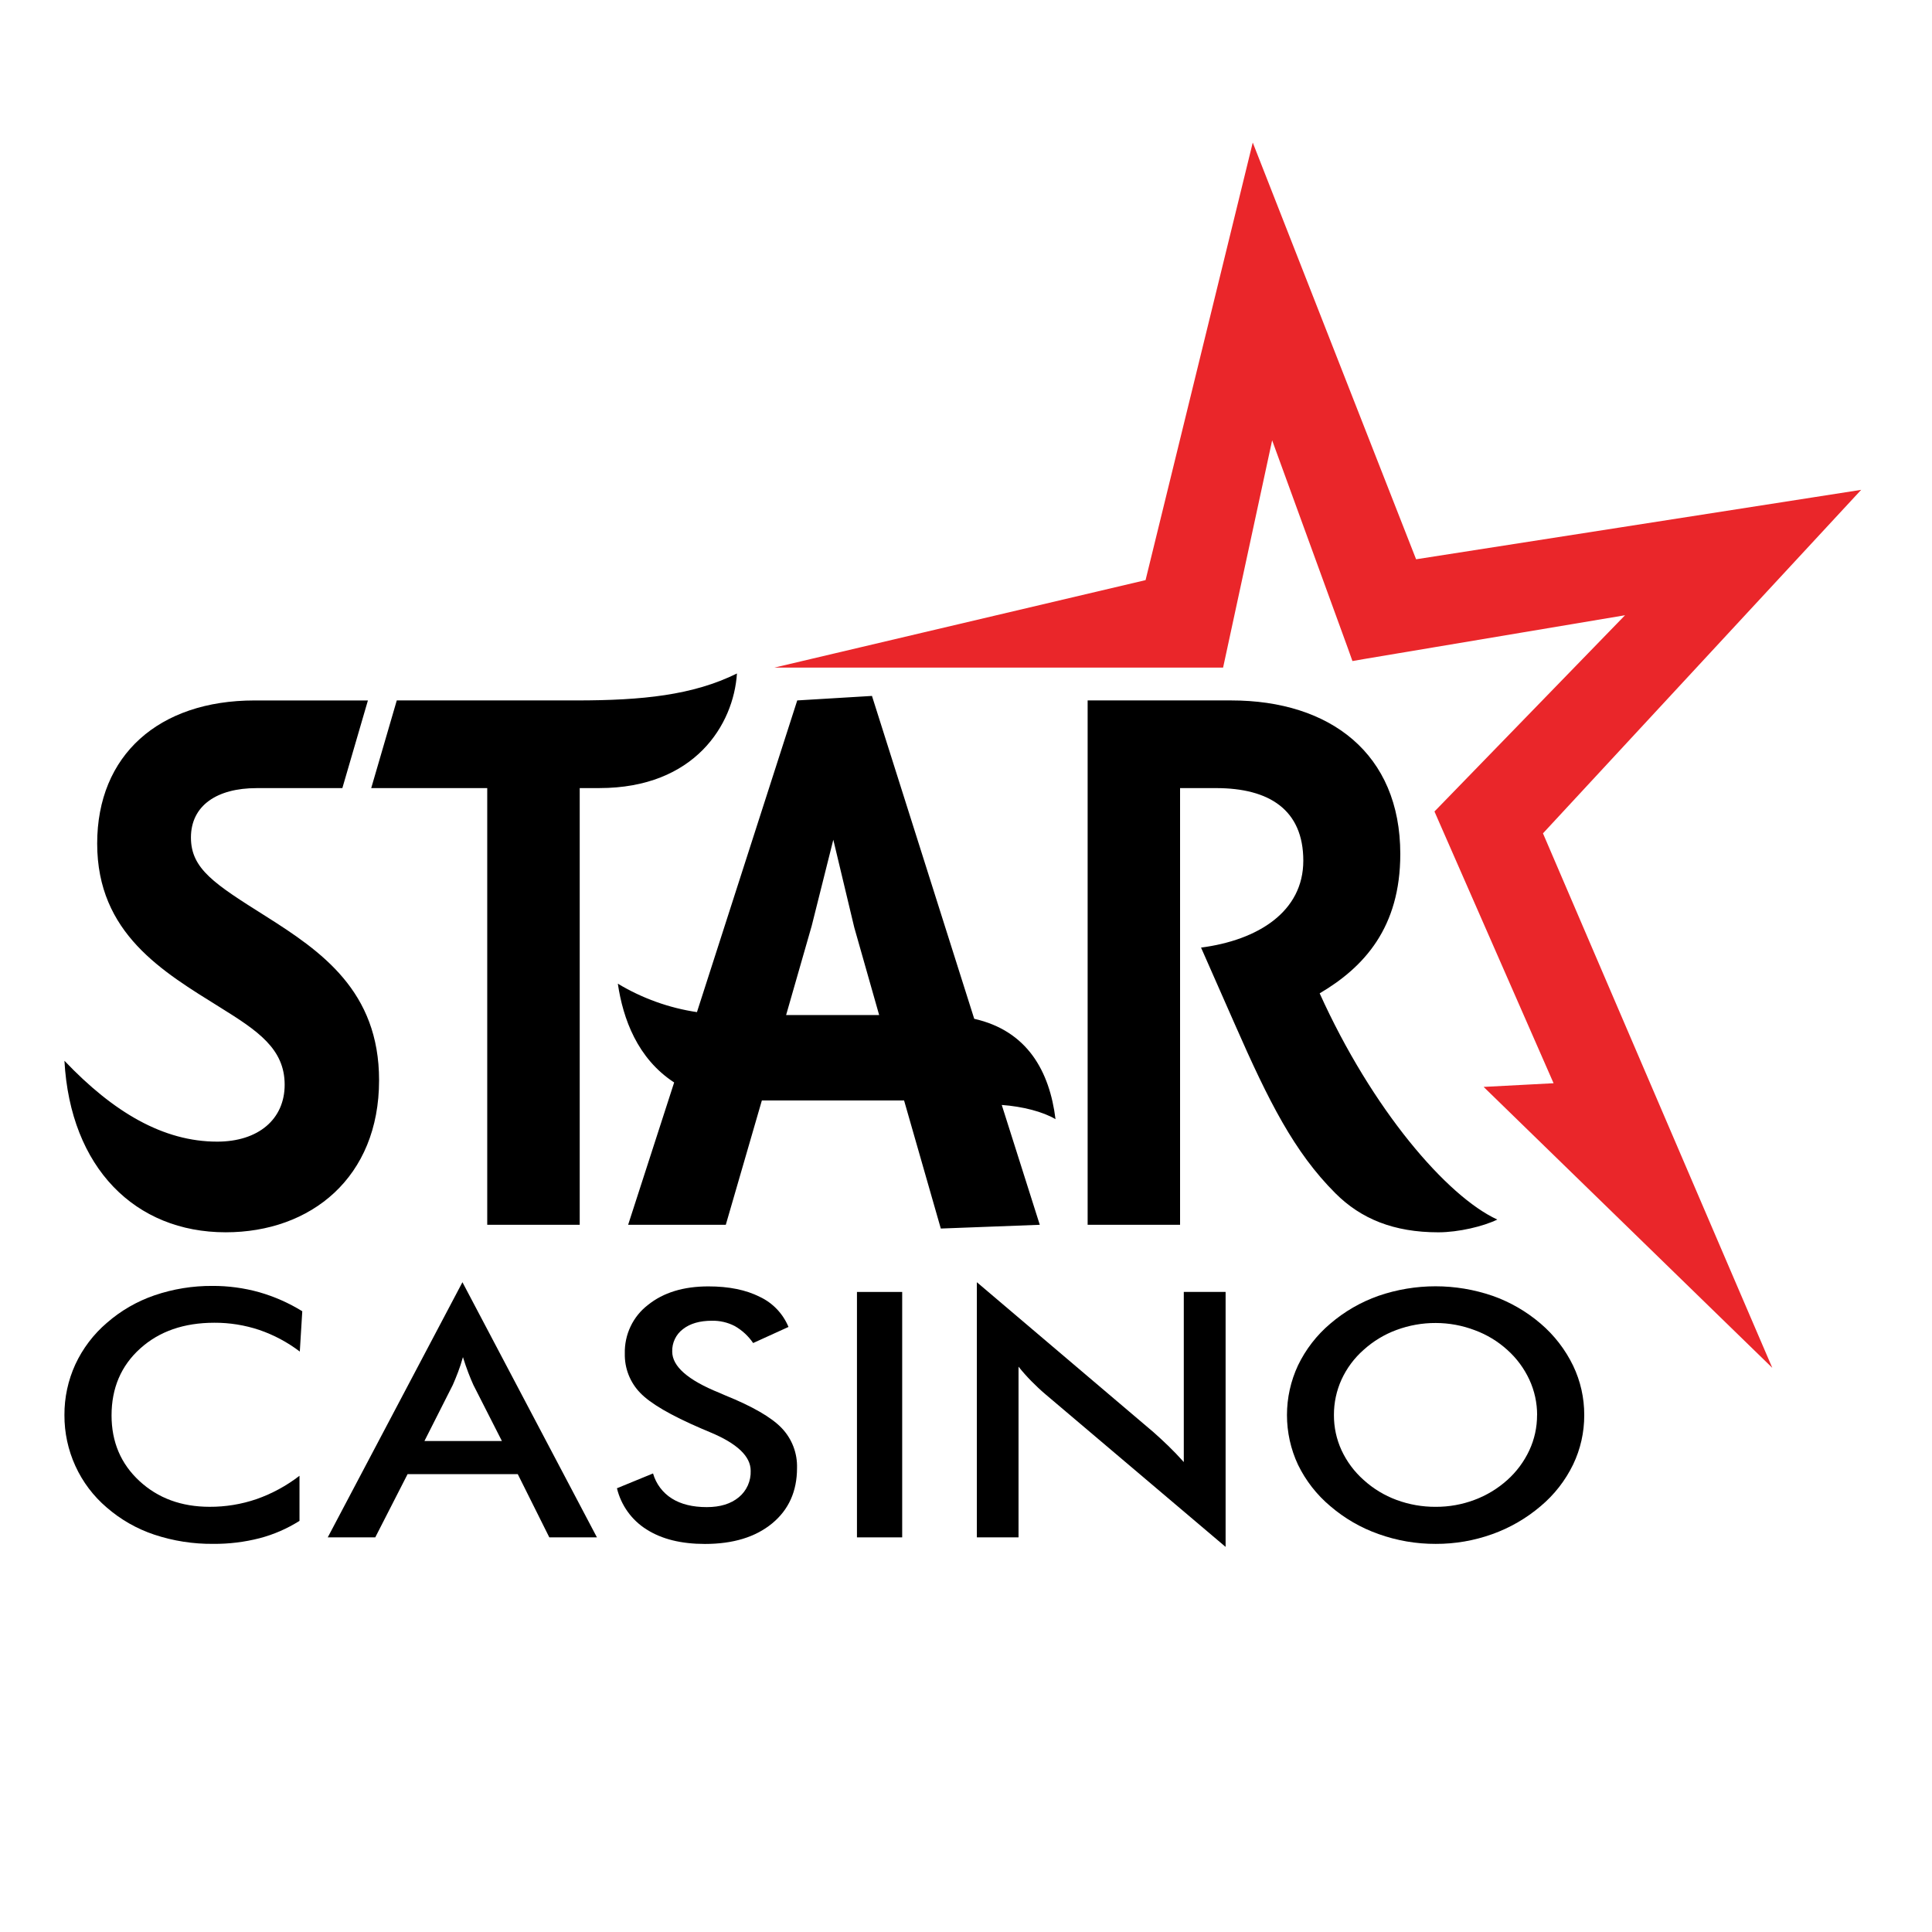
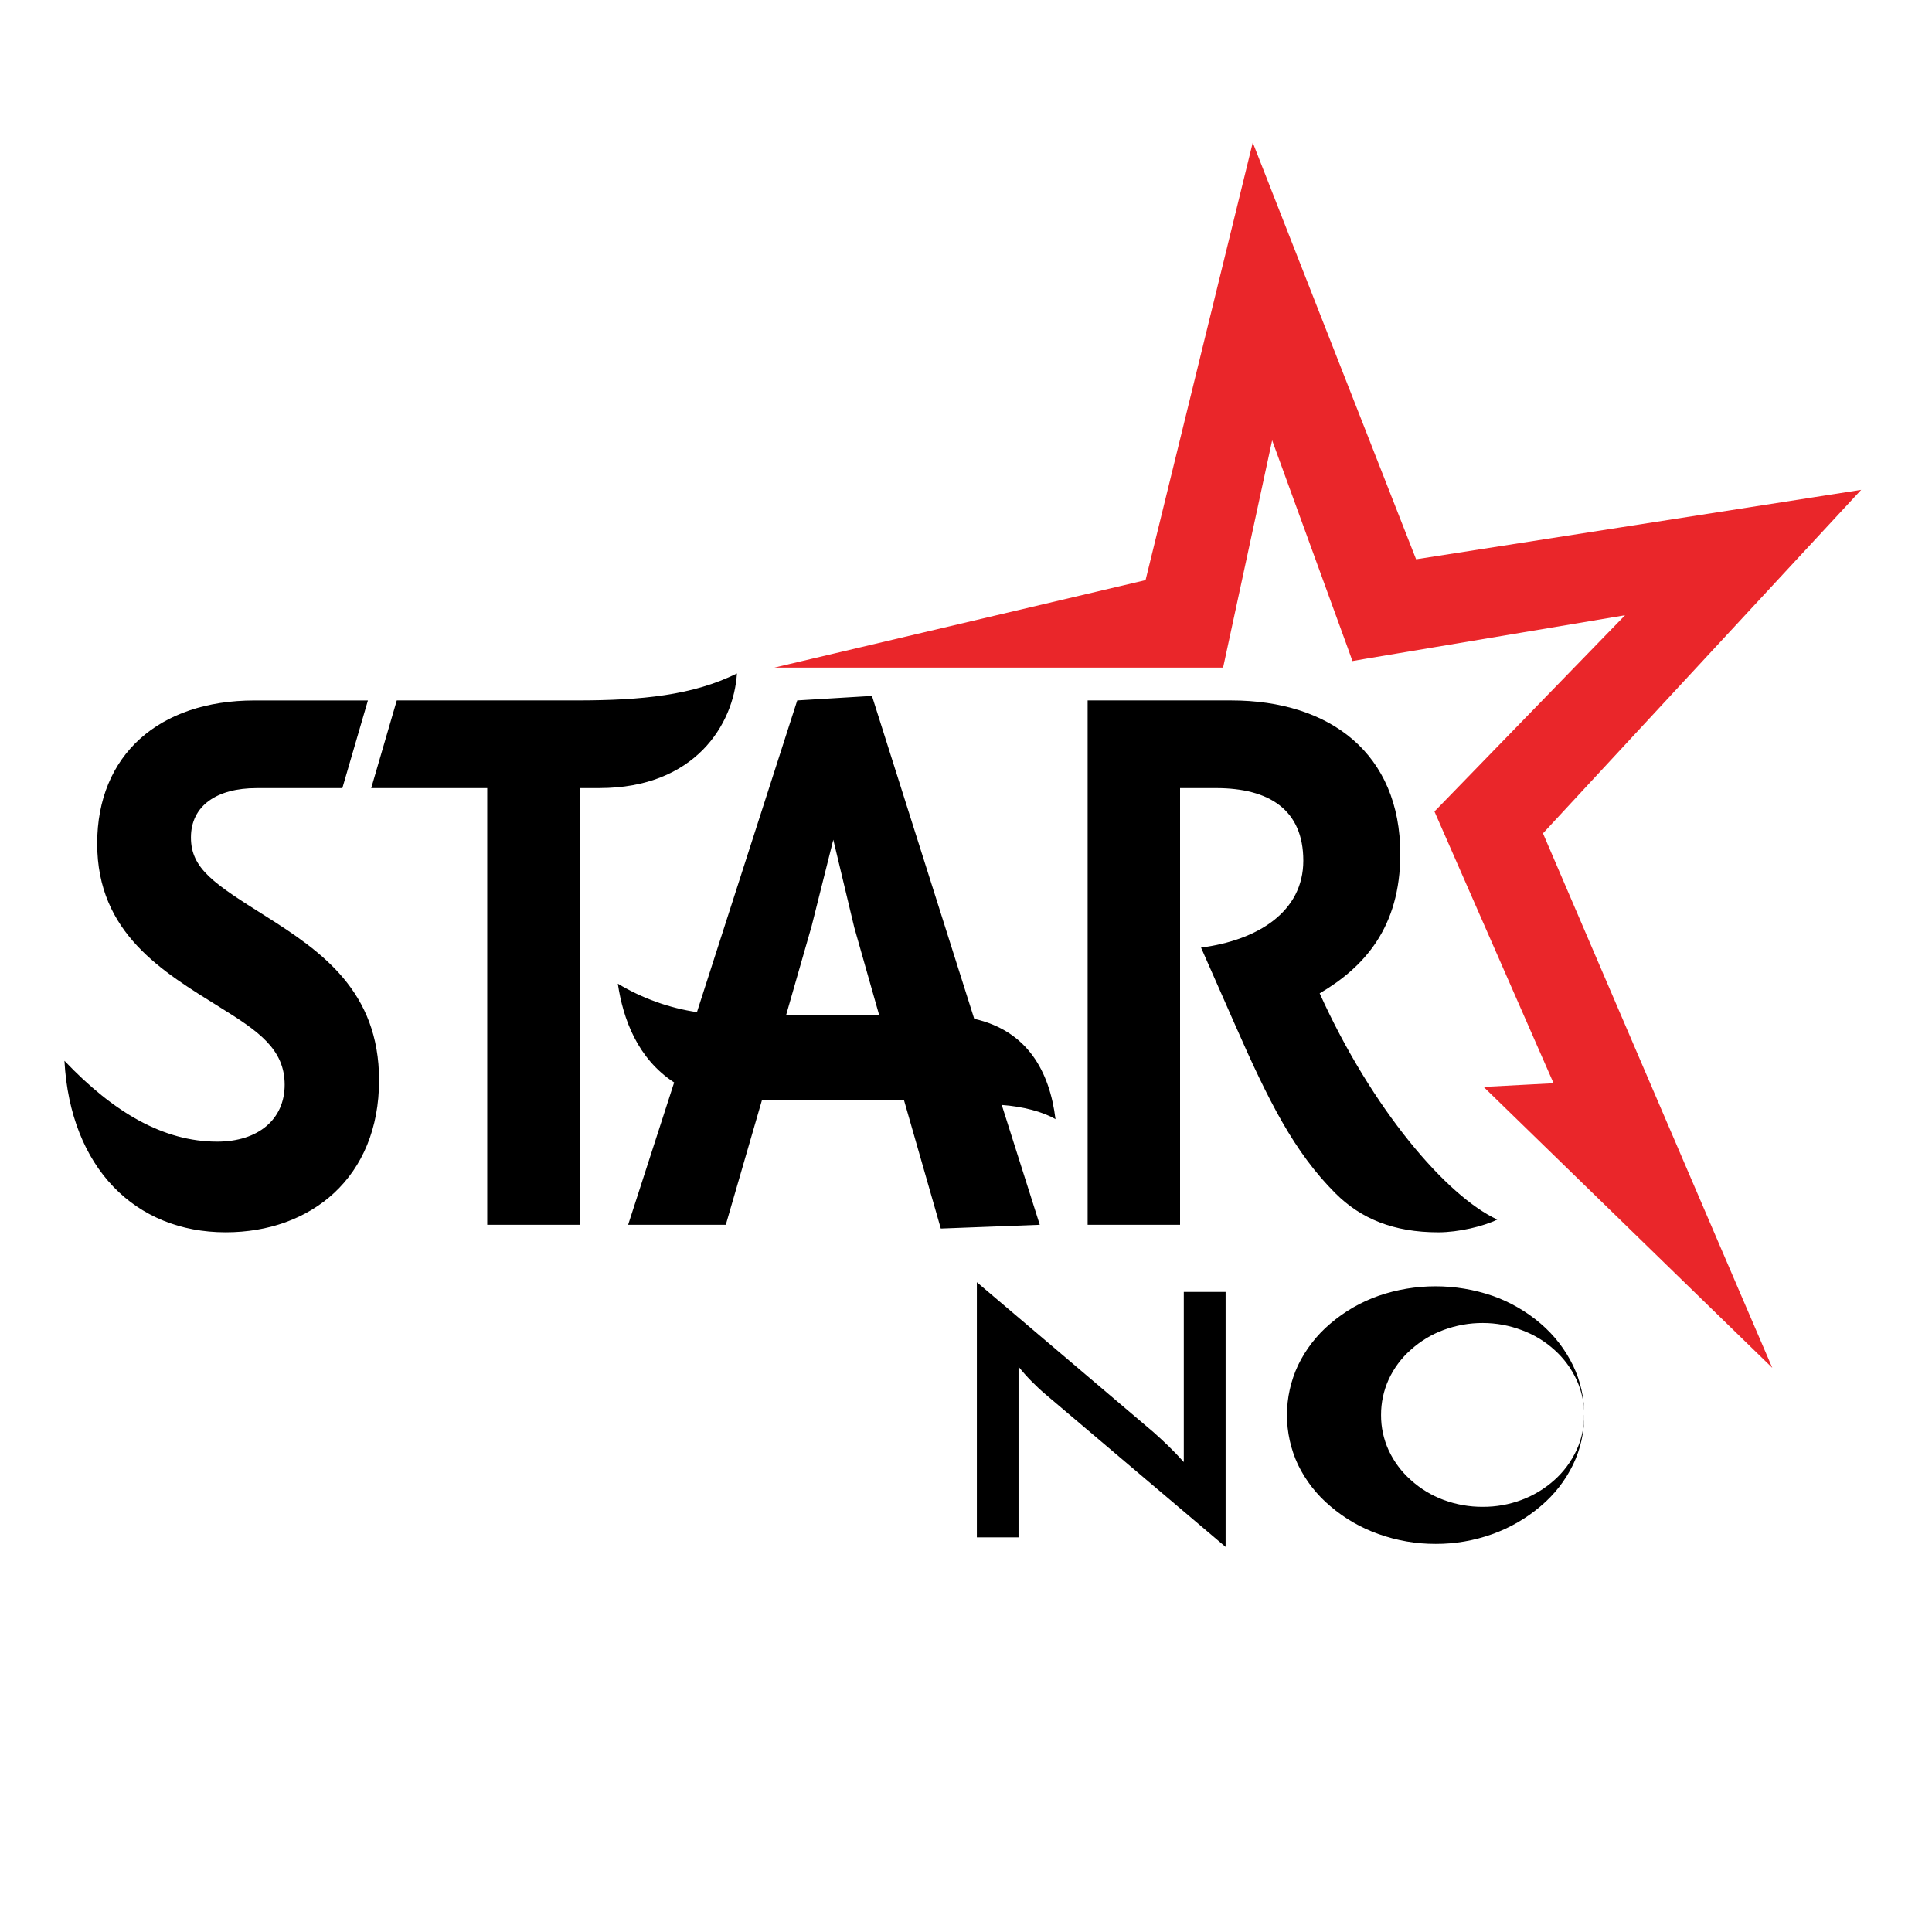
<svg xmlns="http://www.w3.org/2000/svg" xmlns:ns1="http://sodipodi.sourceforge.net/DTD/sodipodi-0.dtd" xmlns:ns2="http://www.inkscape.org/namespaces/inkscape" width="100" height="100" viewBox="0 0 100 100" fill="none" version="1.1" id="svg8" ns1:docname="starcasino-logo.svg" ns2:version="1.3.2 (091e20e, 2023-11-25, custom)">
  <ns1:namedview id="namedview8" pagecolor="#ffffff" bordercolor="#000000" borderopacity="0.25" ns2:showpageshadow="2" ns2:pageopacity="0.0" ns2:pagecheckerboard="0" ns2:deskcolor="#d1d1d1" ns2:zoom="14.093704" ns2:cx="48.319449" ns2:cy="38.989042" ns2:window-width="2880" ns2:window-height="1711" ns2:window-x="-9" ns2:window-y="-9" ns2:window-maximized="1" ns2:current-layer="svg8" />
  <g clip-path="url(#clip0_1022_219782)" id="g8" transform="translate(3.335,7.379)">
-     <path d="m 12.183,62.578 c -0.636,-0.484 -1.345,-0.862 -2.099,-1.12 -0.75,-0.25 -1.536,-0.376 -2.326,-0.372 -1.573,0 -2.853,0.445 -3.839,1.336 -0.986,0.89 -1.48,2.044 -1.48,3.462 0,1.371 0.48,2.502 1.441,3.392 0.961,0.89 2.172,1.336 3.632,1.337 0.827,0.004 1.65,-0.131 2.433,-0.399 0.799,-0.281 1.549,-0.688 2.222,-1.207 v 2.334 C 11.531,71.743 10.838,72.045 10.112,72.236 9.325,72.439 8.516,72.538 7.704,72.531 6.667,72.542 5.635,72.381 4.65,72.054 3.746,71.753 2.909,71.275 2.188,70.648 1.499,70.061 0.946,69.329 0.568,68.502 0.19,67.676 -0.004,66.776 1.01166e-4,65.866 -0.005,64.96 0.188,64.064 0.565,63.241 c 0.386,-0.829 0.944,-1.564 1.638,-2.155 0.721,-0.629 1.555,-1.11 2.458,-1.419 0.966,-0.33 1.98,-0.494 3,-0.487 0.817,-0.004 1.631,0.106 2.418,0.325 0.785,0.225 1.536,0.556 2.232,0.986 z" fill="#000000" id="path1" />
-     <path d="M 25.097,72.194 23.465,68.923 h -5.704 l -1.672,3.271 h -2.459 l 6.971,-13.206 6.961,13.206 z m -6.464,-4.985 h 4.011 l -1.476,-2.902 c -0.085,-0.186 -0.173,-0.399 -0.265,-0.639 -0.093,-0.24 -0.184,-0.511 -0.276,-0.803 -0.079,0.277 -0.161,0.537 -0.254,0.777 -0.093,0.24 -0.18,0.461 -0.271,0.663 z" fill="#000000" id="path2" />
-     <path d="m 28.598,69.653 1.868,-0.767 c 0.155,0.539 0.501,1.001 0.973,1.297 0.471,0.297 1.074,0.446 1.809,0.446 0.696,0 1.247,-0.17 1.658,-0.511 0.201,-0.165 0.36,-0.375 0.467,-0.613 0.106,-0.238 0.157,-0.498 0.147,-0.758 0,-0.747 -0.701,-1.412 -2.104,-1.995 -0.196,-0.087 -0.347,-0.15 -0.451,-0.191 -1.587,-0.682 -2.643,-1.299 -3.169,-1.852 -0.259,-0.268 -0.462,-0.585 -0.598,-0.933 -0.136,-0.348 -0.201,-0.72 -0.193,-1.093 -0.012,-0.485 0.09,-0.966 0.297,-1.403 0.208,-0.438 0.515,-0.819 0.898,-1.113 0.796,-0.642 1.839,-0.963 3.131,-0.963 1.062,0 1.949,0.181 2.662,0.542 0.67,0.314 1.199,0.87 1.484,1.557 l -1.829,0.833 c -0.246,-0.361 -0.57,-0.66 -0.948,-0.877 -0.366,-0.19 -0.773,-0.285 -1.185,-0.277 -0.63,0 -1.13,0.144 -1.499,0.433 -0.179,0.134 -0.323,0.31 -0.42,0.513 -0.097,0.203 -0.144,0.426 -0.137,0.65 0,0.767 0.813,1.478 2.44,2.135 l 0.294,0.128 c 1.422,0.575 2.399,1.14 2.93,1.694 0.263,0.274 0.469,0.598 0.606,0.954 0.137,0.355 0.201,0.735 0.19,1.116 0,1.203 -0.429,2.159 -1.288,2.867 -0.859,0.708 -2.019,1.063 -3.48,1.063 -1.227,0 -2.232,-0.249 -3.014,-0.747 -0.771,-0.48 -1.324,-1.247 -1.539,-2.135 z" fill="#000000" id="path3" />
-     <path d="m 43.362,59.492 h -2.341 v 12.703 h 2.341 z" fill="#000000" id="path4" />
    <path d="M 47.227,72.194 V 58.988 l 9.145,7.765 c 0.248,0.22 0.502,0.454 0.76,0.703 0.259,0.249 0.527,0.529 0.806,0.841 v -8.806 h 2.164 v 13.197 l -9.331,-7.905 c -0.253,-0.213 -0.49,-0.44 -0.724,-0.676 -0.233,-0.236 -0.454,-0.486 -0.663,-0.747 v 8.833 z" fill="#000000" id="path5" />
-     <path d="m 78.665,65.868 c 0.003,0.885 -0.193,1.76 -0.576,2.557 -0.402,0.829 -0.974,1.562 -1.677,2.152 -0.742,0.632 -1.591,1.124 -2.507,1.451 -0.94,0.337 -1.93,0.508 -2.928,0.504 -1.01,0.004 -2.013,-0.17 -2.965,-0.511 -0.912,-0.322 -1.757,-0.812 -2.493,-1.444 -0.701,-0.588 -1.27,-1.318 -1.671,-2.144 -0.376,-0.803 -0.57,-1.681 -0.57,-2.569 0,-0.888 0.195,-1.765 0.57,-2.569 0.4,-0.831 0.969,-1.567 1.671,-2.16 0.737,-0.632 1.583,-1.121 2.496,-1.442 1.914,-0.658 3.991,-0.658 5.905,0 0.912,0.321 1.756,0.81 2.492,1.441 0.702,0.6 1.273,1.34 1.677,2.173 0.382,0.797 0.579,1.671 0.576,2.557 z m -2.439,0 c 0.002,-0.632 -0.134,-1.256 -0.398,-1.829 -0.272,-0.588 -0.66,-1.113 -1.141,-1.544 -0.492,-0.447 -1.065,-0.794 -1.687,-1.023 -0.646,-0.246 -1.332,-0.373 -2.023,-0.373 -0.692,-0.003 -1.379,0.12 -2.028,0.36 -0.629,0.231 -1.208,0.582 -1.706,1.033 -0.483,0.425 -0.871,0.948 -1.141,1.534 -0.262,0.577 -0.396,1.205 -0.393,1.839 -0.003,0.629 0.131,1.251 0.393,1.821 0.272,0.585 0.66,1.107 1.141,1.534 0.497,0.453 1.077,0.805 1.706,1.037 0.649,0.24 1.336,0.361 2.028,0.357 0.683,0.003 1.361,-0.117 2.001,-0.357 0.628,-0.233 1.206,-0.583 1.706,-1.032 0.48,-0.43 0.868,-0.954 1.141,-1.54 0.264,-0.569 0.4,-1.19 0.398,-1.818 z" fill="#000000" id="path6" />
+     <path d="m 78.665,65.868 c 0.003,0.885 -0.193,1.76 -0.576,2.557 -0.402,0.829 -0.974,1.562 -1.677,2.152 -0.742,0.632 -1.591,1.124 -2.507,1.451 -0.94,0.337 -1.93,0.508 -2.928,0.504 -1.01,0.004 -2.013,-0.17 -2.965,-0.511 -0.912,-0.322 -1.757,-0.812 -2.493,-1.444 -0.701,-0.588 -1.27,-1.318 -1.671,-2.144 -0.376,-0.803 -0.57,-1.681 -0.57,-2.569 0,-0.888 0.195,-1.765 0.57,-2.569 0.4,-0.831 0.969,-1.567 1.671,-2.16 0.737,-0.632 1.583,-1.121 2.496,-1.442 1.914,-0.658 3.991,-0.658 5.905,0 0.912,0.321 1.756,0.81 2.492,1.441 0.702,0.6 1.273,1.34 1.677,2.173 0.382,0.797 0.579,1.671 0.576,2.557 z c 0.002,-0.632 -0.134,-1.256 -0.398,-1.829 -0.272,-0.588 -0.66,-1.113 -1.141,-1.544 -0.492,-0.447 -1.065,-0.794 -1.687,-1.023 -0.646,-0.246 -1.332,-0.373 -2.023,-0.373 -0.692,-0.003 -1.379,0.12 -2.028,0.36 -0.629,0.231 -1.208,0.582 -1.706,1.033 -0.483,0.425 -0.871,0.948 -1.141,1.534 -0.262,0.577 -0.396,1.205 -0.393,1.839 -0.003,0.629 0.131,1.251 0.393,1.821 0.272,0.585 0.66,1.107 1.141,1.534 0.497,0.453 1.077,0.805 1.706,1.037 0.649,0.24 1.336,0.361 2.028,0.357 0.683,0.003 1.361,-0.117 2.001,-0.357 0.628,-0.233 1.206,-0.583 1.706,-1.032 0.48,-0.43 0.868,-0.954 1.141,-1.54 0.264,-0.569 0.4,-1.19 0.398,-1.818 z" fill="#000000" id="path6" />
    <path d="m 7.905,51.712 c 2.137,0 3.494,-1.163 3.494,-2.946 0,-1.861 -1.394,-2.792 -3.325,-3.993 -2.986,-1.861 -6.379,-3.835 -6.379,-8.491 0,-4.575 3.19,-7.406 8.143,-7.406 h 5.87 l -1.323,4.538 H 9.941 c -2.036,0 -3.393,0.895 -3.393,2.557 0,1.627 1.222,2.403 3.868,4.07 2.883,1.823 5.87,3.878 5.87,8.491 0,5.04 -3.529,7.872 -7.939,7.872 C 3.664,56.405 0.305,53.07 0,47.526 c 2.544,2.674 5.123,4.186 7.905,4.186 z M 26.497,28.875 c 3.422,0 6.039,-0.271 8.312,-1.395 -0.169,2.636 -2.171,5.932 -7.124,5.932 h -1.014 V 56.016 H 21.884 V 33.413 h -6.005 l 1.323,-4.538 z m 6.243,16.13 5.19,-16.13 3.868,-0.233 5.293,16.712 c 2.748,0.62 3.901,2.714 4.207,5.195 -0.645,-0.384 -1.696,-0.658 -2.782,-0.736 l 1.968,6.203 -5.123,0.194 -1.901,-6.63 h -7.361 l -1.867,6.436 h -5.055 l 2.382,-7.367 c -1.901,-1.241 -2.647,-3.295 -2.915,-5.113 1.26,0.758 2.655,1.259 4.107,1.474 z m 4.614,0.155 h 4.816 l -1.289,-4.537 -1.084,-4.537 -1.119,4.46 z M 57.745,56.016 H 52.961 V 28.875 h 7.43 c 5.123,0 8.753,2.753 8.753,7.949 0,3.799 -1.866,5.854 -4.173,7.212 2.714,6.008 6.582,10.507 9.194,11.709 -0.712,0.349 -2.001,0.66 -3.053,0.66 -2.307,0 -4.004,-0.699 -5.323,-2.017 -2.137,-2.132 -3.46,-4.769 -5.197,-8.724 L 58.831,41.668 c 2.951,-0.384 5.293,-1.861 5.293,-4.497 0,-2.636 -1.766,-3.758 -4.513,-3.758 h -1.866 z" fill="#000000" id="path7" />
    <path d="M 92.999,17.975 90.411,18.379 69.962,21.569 62.546,2.651 61.507,0 60.828,2.774 55.959,22.648 44.396,25.372 36.746,27.176 H 59.972 l 0.156,-0.72 2.383,-11.044 3.902,10.714 0.254,0.711 0.739,-0.128 13.371,-2.243 -9.434,9.715 -0.43,0.442 0.247,0.566 5.918,13.5 -1.539,0.081 -2.082,0.109 1.501,1.461 10.18,9.908 3.261,3.173 -1.801,-4.193 L 76.529,35.755 91.211,19.905 Z" fill="#ea262a" id="path8" />
  </g>
  <defs id="defs8">
    <clipPath id="clip0_1022_219782">
      <rect width="93" height="72.689" fill="#ffffff" id="rect8" x="0" y="0" />
    </clipPath>
  </defs>
</svg>